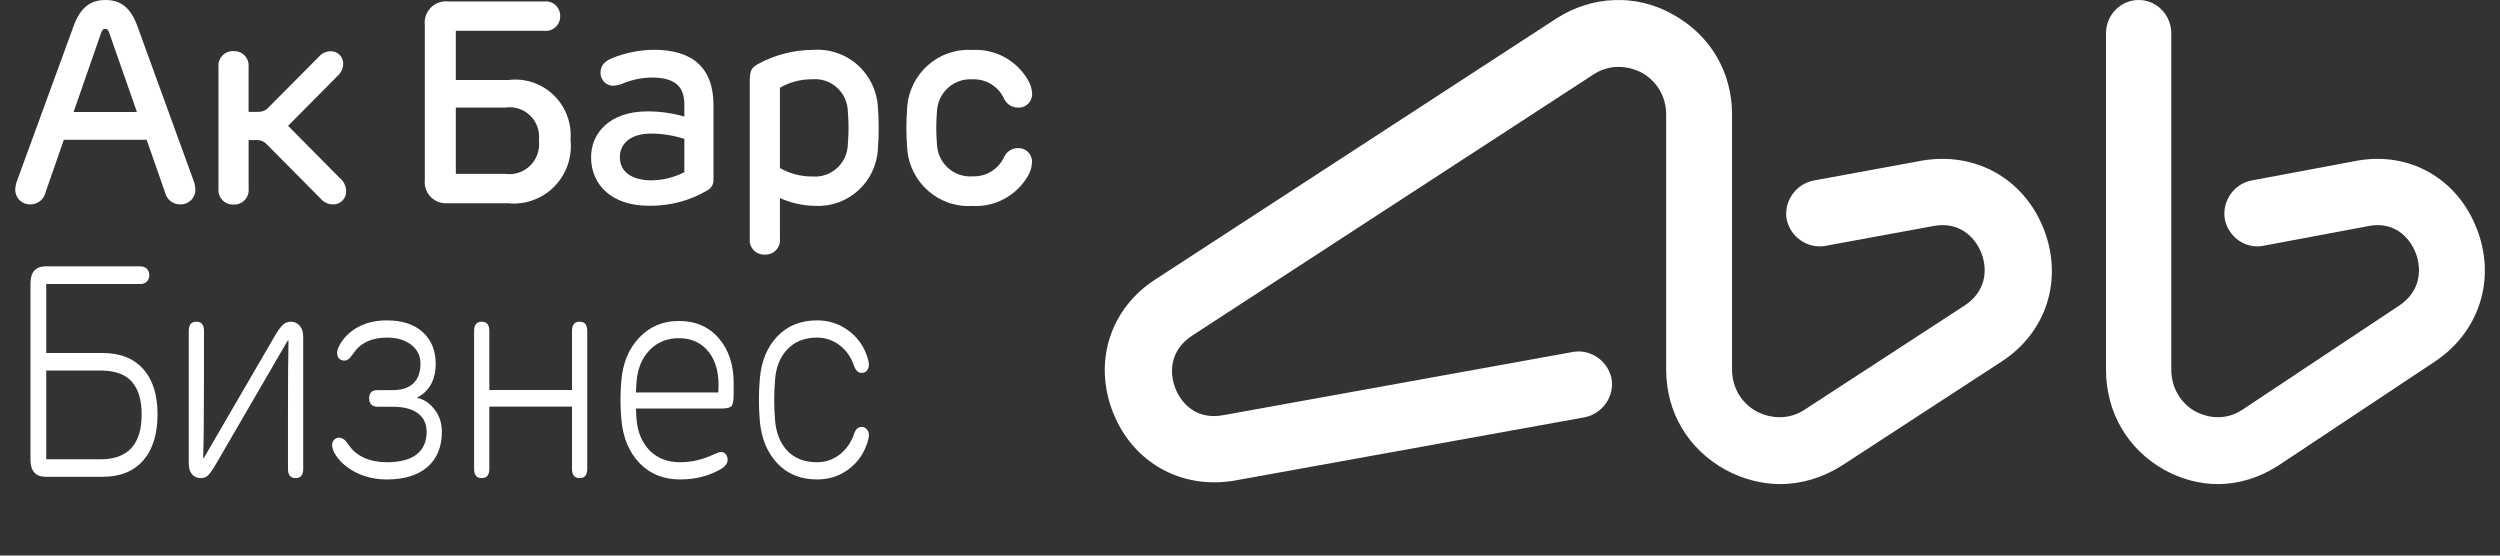
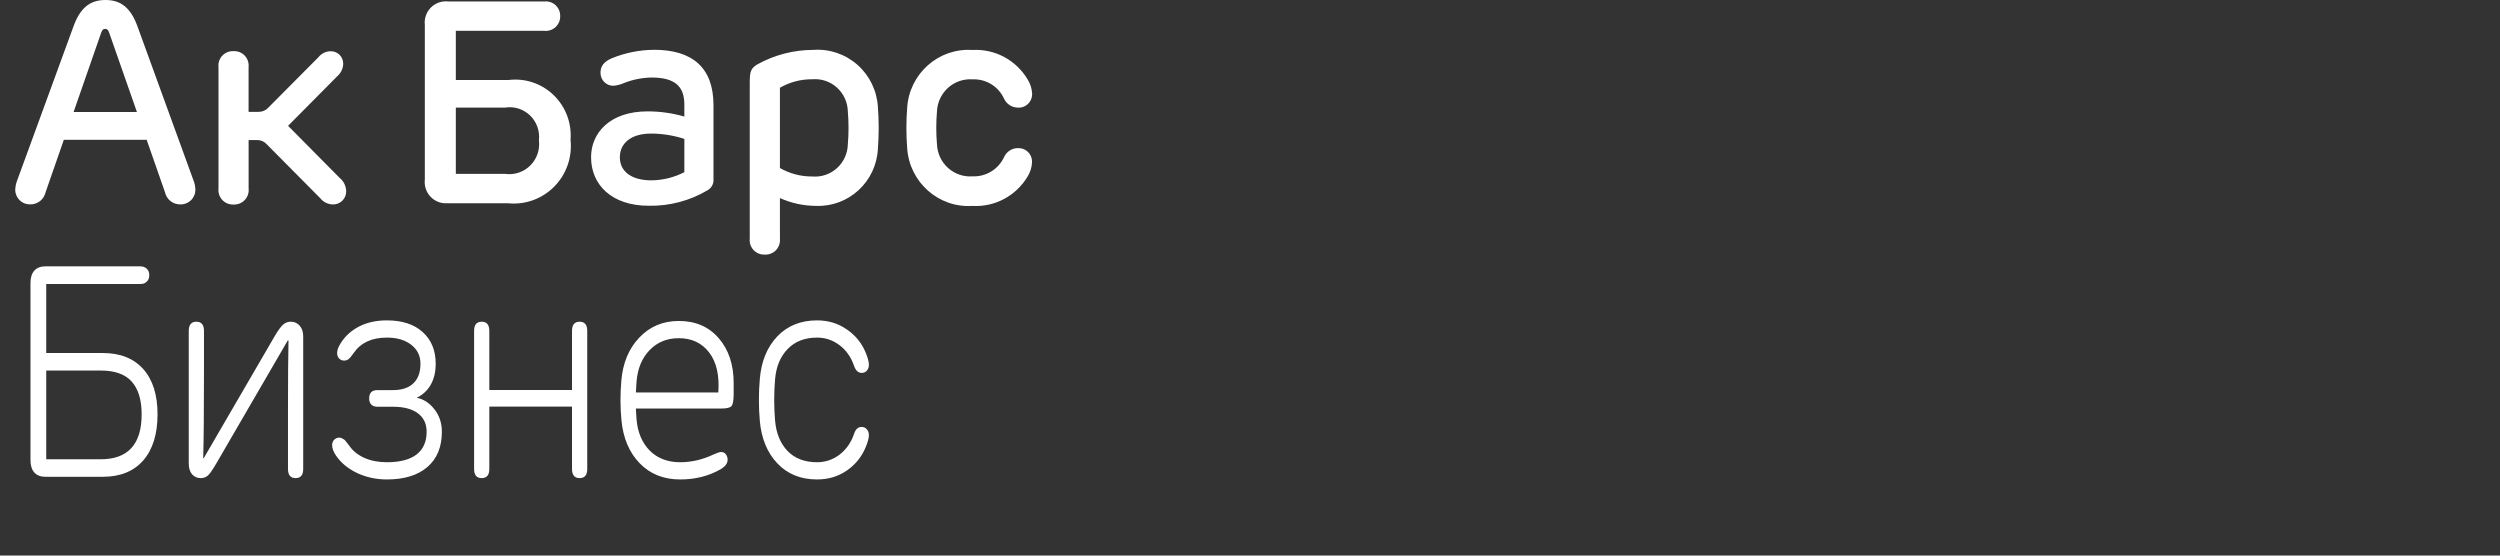
<svg xmlns="http://www.w3.org/2000/svg" width="297" height="66" viewBox="0 0 297 66" fill="none">
  <rect x="0" y="0" width="297" height="66" fill="#333333" stroke="none" />
  <path fill-rule="evenodd" clip-rule="evenodd" d="M22.964 21.372C23.119 21.743 23.204 22.14 23.213 22.542C23.212 23.016 23.02 23.469 22.68 23.797C22.341 24.125 21.884 24.3 21.414 24.281C20.539 24.295 19.777 23.682 19.595 22.819L17.425 16.612H7.582L5.428 22.801C5.248 23.674 4.478 24.295 3.595 24.281C3.128 24.297 2.675 24.122 2.339 23.796C2.003 23.47 1.812 23.02 1.811 22.55C1.823 22.149 1.908 21.753 2.06 21.382L8.719 3.167C9.515 0.946 10.68 0 12.532 0C14.383 0 15.548 0.946 16.344 3.167L22.964 21.372ZM53.241 24.15H60.389C62.42 24.348 64.432 23.612 65.865 22.148C67.299 20.684 68.002 18.647 67.78 16.602C67.934 14.613 67.191 12.659 65.758 11.283C64.324 9.907 62.353 9.255 60.389 9.507H54.152V3.661H64.659C65.149 3.715 65.639 3.552 66.003 3.214C66.366 2.877 66.566 2.397 66.552 1.899C66.558 1.407 66.354 0.936 65.992 0.606C65.629 0.276 65.144 0.12 64.659 0.176H53.259C52.495 0.084 51.731 0.351 51.187 0.9C50.642 1.448 50.378 2.218 50.469 2.989V21.322C50.378 22.093 50.642 22.863 51.187 23.411C51.731 23.96 52.495 24.227 53.259 24.135L53.241 24.15ZM119.295 18.643C119.582 18.022 120.191 17.617 120.87 17.596L120.857 17.608C121.317 17.563 121.774 17.721 122.109 18.041C122.444 18.362 122.624 18.814 122.604 19.279C122.578 19.862 122.406 20.429 122.105 20.927C120.736 23.258 118.192 24.623 115.51 24.464C111.511 24.715 108.06 21.669 107.775 17.639C107.648 16.014 107.648 14.381 107.775 12.755C108.056 8.725 111.511 5.678 115.51 5.937C118.187 5.778 120.726 7.137 122.097 9.46C122.405 9.956 122.585 10.523 122.616 11.107C122.637 11.573 122.457 12.025 122.122 12.346C121.787 12.667 121.33 12.826 120.87 12.781C120.195 12.76 119.588 12.362 119.295 11.749C118.633 10.279 117.152 9.361 115.552 9.427C114.481 9.348 113.424 9.711 112.623 10.435C111.824 11.158 111.349 12.178 111.311 13.261C111.202 14.546 111.202 15.838 111.311 17.123C111.348 18.205 111.823 19.226 112.623 19.948C113.424 20.67 114.481 21.032 115.552 20.95C117.147 21.012 118.623 20.102 119.295 18.643ZM60.01 12.781H54.147L54.152 12.783V20.655H60.01C61.105 20.812 62.209 20.446 62.996 19.664C63.784 18.881 64.164 17.773 64.025 16.668C64.151 15.573 63.763 14.482 62.974 13.719C62.186 12.956 61.09 12.609 60.01 12.781ZM96.628 5.927C94.305 5.927 92.02 6.517 89.983 7.643C89.162 8.134 89.07 8.521 89.07 9.908V28.334C89.014 28.836 89.179 29.338 89.523 29.706C89.867 30.073 90.354 30.27 90.854 30.243C91.357 30.273 91.847 30.078 92.195 29.71C92.541 29.342 92.71 28.838 92.655 28.334V23.528C94.003 24.137 95.462 24.453 96.938 24.457C100.823 24.613 104.108 21.581 104.295 17.664C104.42 16.018 104.42 14.366 104.295 12.72C104.185 10.789 103.312 8.983 101.871 7.706C100.43 6.43 98.541 5.789 96.628 5.927ZM99.443 19.965C100.242 19.237 100.705 18.208 100.724 17.123V17.131C100.834 15.846 100.834 14.554 100.724 13.269C100.708 12.182 100.245 11.15 99.447 10.42C98.648 9.69 97.585 9.327 96.51 9.417C95.16 9.402 93.829 9.749 92.655 10.423V19.961C93.831 20.632 95.16 20.979 96.51 20.967C97.583 21.056 98.645 20.694 99.443 19.965ZM77.693 5.917C75.989 5.93 74.303 6.265 72.723 6.906C71.749 7.306 71.333 7.877 71.34 8.637C71.333 9.047 71.49 9.443 71.775 9.735C72.061 10.027 72.451 10.191 72.857 10.189C73.315 10.153 73.762 10.037 74.18 9.845C75.215 9.44 76.313 9.225 77.423 9.211C80.168 9.211 81.3 10.257 81.3 12.403V13.847C79.881 13.439 78.413 13.231 76.937 13.231C72.421 13.231 70.218 15.825 70.218 18.673C70.218 21.966 72.69 24.442 77.061 24.442C79.53 24.493 81.964 23.85 84.09 22.585C84.558 22.307 84.82 21.778 84.761 21.234V12.481C84.761 7.978 82.189 5.915 77.698 5.915L77.693 5.917ZM77.381 21.425C78.744 21.413 80.086 21.08 81.3 20.454L81.303 16.502C80.031 16.088 78.703 15.874 77.366 15.868C74.871 15.868 73.638 17.093 73.638 18.673C73.638 20.419 75.078 21.425 77.381 21.425ZM40.407 21.189L34.224 14.949L40.087 9.037C40.504 8.674 40.753 8.153 40.773 7.598C40.783 7.19 40.625 6.796 40.336 6.509C40.047 6.223 39.654 6.071 39.249 6.088C38.7 6.101 38.184 6.357 37.839 6.788L31.881 12.783C31.59 13.105 31.178 13.288 30.746 13.286H29.531V7.988C29.588 7.484 29.422 6.979 29.076 6.611C28.729 6.242 28.239 6.047 27.737 6.078C27.236 6.051 26.75 6.248 26.407 6.616C26.064 6.984 25.9 7.486 25.958 7.988V22.379C25.9 22.882 26.065 23.385 26.408 23.755C26.752 24.124 27.24 24.322 27.742 24.296C28.245 24.324 28.735 24.127 29.081 23.758C29.427 23.388 29.593 22.884 29.536 22.379V16.637H30.554C30.986 16.636 31.4 16.818 31.691 17.141L38.049 23.551C38.411 24.004 38.952 24.272 39.528 24.286C39.955 24.304 40.37 24.142 40.674 23.839C40.977 23.536 41.142 23.119 41.128 22.688C41.106 22.106 40.845 21.558 40.407 21.179V21.189ZM8.742 13.306L12.023 3.879C12.148 3.55 12.257 3.432 12.499 3.432C12.741 3.432 12.851 3.55 12.968 3.879L16.267 13.306H8.742Z" fill="white" />
-   <path fill-rule="evenodd" clip-rule="evenodd" d="M294.249 27.193C291.939 21.197 286.246 17.988 280.059 19.086L267.437 21.45C265.374 21.872 263.971 23.899 264.302 26.011C264.714 28.122 266.694 29.557 268.757 29.22L281.379 26.855C284.349 26.264 286.246 28.122 286.989 30.064C287.731 32.006 287.567 34.624 285.01 36.313L266.447 48.643C264.714 49.825 262.652 49.825 260.837 48.896C259.022 47.883 257.949 46.025 257.949 43.914V3.969C257.949 1.773 256.217 0 254.072 0C251.927 0 250.194 1.773 250.194 3.969V43.914C250.194 48.981 252.752 53.372 257.124 55.821C259.104 56.919 261.332 57.51 263.477 57.51C265.952 57.51 268.426 56.75 270.654 55.315L289.216 42.985C294.58 39.438 296.559 33.104 294.249 27.193ZM228.319 19.086L215.444 21.45C213.34 21.872 211.91 23.899 212.246 26.011C212.667 28.122 214.687 29.557 216.79 29.22L229.665 26.855C232.694 26.264 234.63 28.122 235.387 30.064C236.145 32.006 235.976 34.624 233.368 36.313L214.434 48.643C212.667 49.825 210.563 49.825 208.712 48.896C206.861 47.883 205.767 46.025 205.767 43.914V13.596C205.767 8.529 203.158 4.138 198.698 1.689C194.322 -0.76 189.105 -0.507 184.898 2.196L137.269 33.189C131.883 36.651 129.864 42.985 132.22 48.981C134.576 54.977 140.382 58.186 146.694 57.088L188.264 49.572C190.367 49.15 191.798 47.123 191.461 45.012C191.041 42.9 189.021 41.465 186.917 41.803L145.347 49.319C142.234 49.91 140.382 48.052 139.625 46.109C138.868 44.167 139.037 41.549 141.645 39.86L189.273 8.867C191.041 7.685 193.144 7.685 194.996 8.614C196.847 9.627 197.941 11.485 197.941 13.596V43.914C197.941 48.981 200.549 53.372 205.01 55.821C207.029 56.919 209.301 57.51 211.488 57.51C214.013 57.51 216.537 56.75 218.81 55.315L237.743 42.985C243.129 39.522 245.148 33.189 242.792 27.193C240.436 21.197 234.63 17.988 228.319 19.086Z" fill="white" />
  <path d="M5.383 56.642C4.822 56.642 4.385 56.471 4.073 56.13C3.772 55.789 3.621 55.296 3.621 54.65V33.636C3.621 32.989 3.772 32.496 4.073 32.155C4.385 31.814 4.822 31.644 5.383 31.644H16.672C16.984 31.644 17.239 31.738 17.437 31.926C17.634 32.114 17.733 32.367 17.733 32.684C17.733 33.013 17.634 33.272 17.437 33.46C17.25 33.648 16.995 33.742 16.672 33.742H5.492V41.939H12.213C14.282 41.939 15.883 42.574 17.016 43.843C18.149 45.112 18.715 46.905 18.715 49.22C18.715 51.57 18.149 53.398 17.016 54.702C15.883 55.995 14.282 56.642 12.213 56.642H5.383ZM5.492 54.561H11.963C15.207 54.561 16.828 52.781 16.828 49.22C16.828 47.516 16.439 46.223 15.659 45.342C14.879 44.46 13.648 44.019 11.963 44.019H5.492V54.561ZM34.54 38.219C34.976 38.219 35.33 38.378 35.6 38.695C35.881 39.001 36.021 39.43 36.021 39.982V55.707C36.021 56.436 35.719 56.8 35.117 56.8C34.514 56.8 34.212 56.436 34.212 55.707V48.603C34.212 44.936 34.233 42.221 34.275 40.458H34.181L25.73 55.002C25.324 55.707 25.002 56.183 24.763 56.43C24.524 56.677 24.217 56.8 23.843 56.8C23.427 56.8 23.084 56.648 22.814 56.342C22.554 56.036 22.424 55.607 22.424 55.055V39.312C22.424 38.584 22.725 38.219 23.328 38.219C23.931 38.219 24.233 38.584 24.233 39.312V44.019C24.233 48.908 24.201 52.381 24.139 54.438H24.201L32.637 39.929C33.001 39.306 33.318 38.866 33.588 38.607C33.859 38.349 34.176 38.219 34.54 38.219ZM52.493 51.3C52.493 53.098 51.921 54.491 50.778 55.478C49.634 56.465 48.028 56.959 45.96 56.959C44.702 56.959 43.527 56.706 42.436 56.201C41.355 55.684 40.523 55.002 39.941 54.156C39.618 53.698 39.457 53.269 39.457 52.869C39.457 52.611 39.541 52.399 39.707 52.234C39.883 52.07 40.076 51.988 40.284 51.988C40.429 51.988 40.57 52.029 40.705 52.111C40.84 52.181 40.939 52.252 41.001 52.322C41.063 52.381 41.157 52.499 41.282 52.675C41.406 52.84 41.474 52.928 41.484 52.94C41.911 53.562 42.514 54.05 43.293 54.403C44.083 54.744 44.972 54.914 45.96 54.914C47.508 54.914 48.683 54.608 49.484 53.997C50.284 53.374 50.684 52.475 50.684 51.3C50.684 50.348 50.336 49.614 49.64 49.096C48.943 48.579 47.956 48.321 46.677 48.321H44.837C44.525 48.321 44.281 48.233 44.104 48.056C43.938 47.88 43.855 47.639 43.855 47.334C43.855 46.675 44.182 46.346 44.837 46.346H46.677C47.727 46.346 48.532 46.082 49.094 45.553C49.666 45.012 49.952 44.231 49.952 43.208C49.952 42.268 49.582 41.516 48.844 40.952C48.117 40.388 47.155 40.106 45.96 40.106C44.172 40.106 42.857 40.717 42.015 41.939C41.765 42.303 41.562 42.544 41.406 42.662C41.261 42.779 41.084 42.838 40.876 42.838C40.648 42.838 40.45 42.756 40.284 42.591C40.128 42.427 40.05 42.204 40.05 41.922C40.05 41.604 40.19 41.222 40.471 40.776C41.001 39.929 41.734 39.265 42.669 38.784C43.615 38.302 44.712 38.061 45.96 38.061C47.779 38.061 49.198 38.525 50.217 39.453C51.246 40.382 51.76 41.634 51.76 43.208C51.76 44.184 51.563 45.018 51.168 45.712C50.773 46.393 50.232 46.899 49.546 47.228V47.263C50.346 47.428 51.038 47.886 51.62 48.638C52.202 49.379 52.493 50.266 52.493 51.3ZM67.955 39.312C67.955 38.584 68.257 38.219 68.859 38.219C69.462 38.219 69.764 38.584 69.764 39.312V55.707C69.764 56.436 69.462 56.8 68.859 56.8C68.257 56.8 67.955 56.436 67.955 55.707V48.303H58.131V55.707C58.131 56.436 57.83 56.8 57.227 56.8C56.624 56.8 56.323 56.436 56.323 55.707V39.312C56.323 38.584 56.624 38.219 57.227 38.219C57.83 38.219 58.131 38.584 58.131 39.312V46.329H67.955V39.312ZM80.641 38.131C82.637 38.131 84.222 38.819 85.397 40.194C86.572 41.557 87.159 43.326 87.159 45.5V46.805C87.159 47.545 87.076 48.021 86.91 48.233C86.743 48.432 86.348 48.532 85.725 48.532H75.542C75.553 48.861 75.579 49.29 75.62 49.819C75.755 51.371 76.28 52.611 77.195 53.539C78.12 54.456 79.321 54.914 80.797 54.914C82.159 54.914 83.49 54.602 84.789 53.98C85.205 53.792 85.501 53.698 85.678 53.698C85.896 53.698 86.073 53.78 86.208 53.944C86.353 54.109 86.431 54.326 86.442 54.597C86.452 55.043 86.156 55.437 85.553 55.778C84.16 56.565 82.575 56.959 80.797 56.959C78.843 56.959 77.242 56.318 75.994 55.037C74.747 53.745 74.025 52.035 73.827 49.907C73.681 48.403 73.676 46.852 73.811 45.253C73.988 43.126 74.7 41.41 75.948 40.106C77.195 38.789 78.76 38.131 80.641 38.131ZM85.335 46.628C85.48 44.584 85.116 42.997 84.243 41.869C83.38 40.74 82.18 40.176 80.641 40.176C79.238 40.176 78.079 40.652 77.164 41.604C76.26 42.544 75.745 43.79 75.62 45.342C75.579 45.87 75.553 46.299 75.542 46.628H85.335ZM92.076 45.095C91.941 46.705 91.941 48.315 92.076 49.925C92.2 51.453 92.694 52.669 93.557 53.574C94.42 54.467 95.589 54.914 97.066 54.914C98.053 54.914 98.942 54.614 99.732 54.015C100.532 53.404 101.109 52.581 101.463 51.547C101.639 50.995 101.941 50.718 102.367 50.718C102.617 50.718 102.819 50.812 102.975 51C103.142 51.177 103.225 51.406 103.225 51.688C103.225 51.993 103.121 52.417 102.913 52.957C102.445 54.168 101.691 55.137 100.652 55.866C99.612 56.595 98.417 56.959 97.066 56.959C95.132 56.959 93.562 56.324 92.356 55.055C91.15 53.786 90.454 52.105 90.267 50.013C90.121 48.344 90.121 46.675 90.267 45.007C90.444 42.915 91.135 41.234 92.341 39.965C93.557 38.695 95.132 38.061 97.066 38.061C98.417 38.061 99.612 38.431 100.652 39.171C101.702 39.9 102.455 40.864 102.913 42.062C103.121 42.603 103.225 43.026 103.225 43.332C103.225 43.614 103.142 43.849 102.975 44.037C102.819 44.213 102.617 44.301 102.367 44.301C101.962 44.301 101.66 44.025 101.463 43.473C101.109 42.427 100.532 41.604 99.732 41.005C98.942 40.405 98.053 40.106 97.066 40.106C95.61 40.106 94.446 40.558 93.573 41.463C92.699 42.356 92.2 43.567 92.076 45.095Z" fill="white" />
</svg>